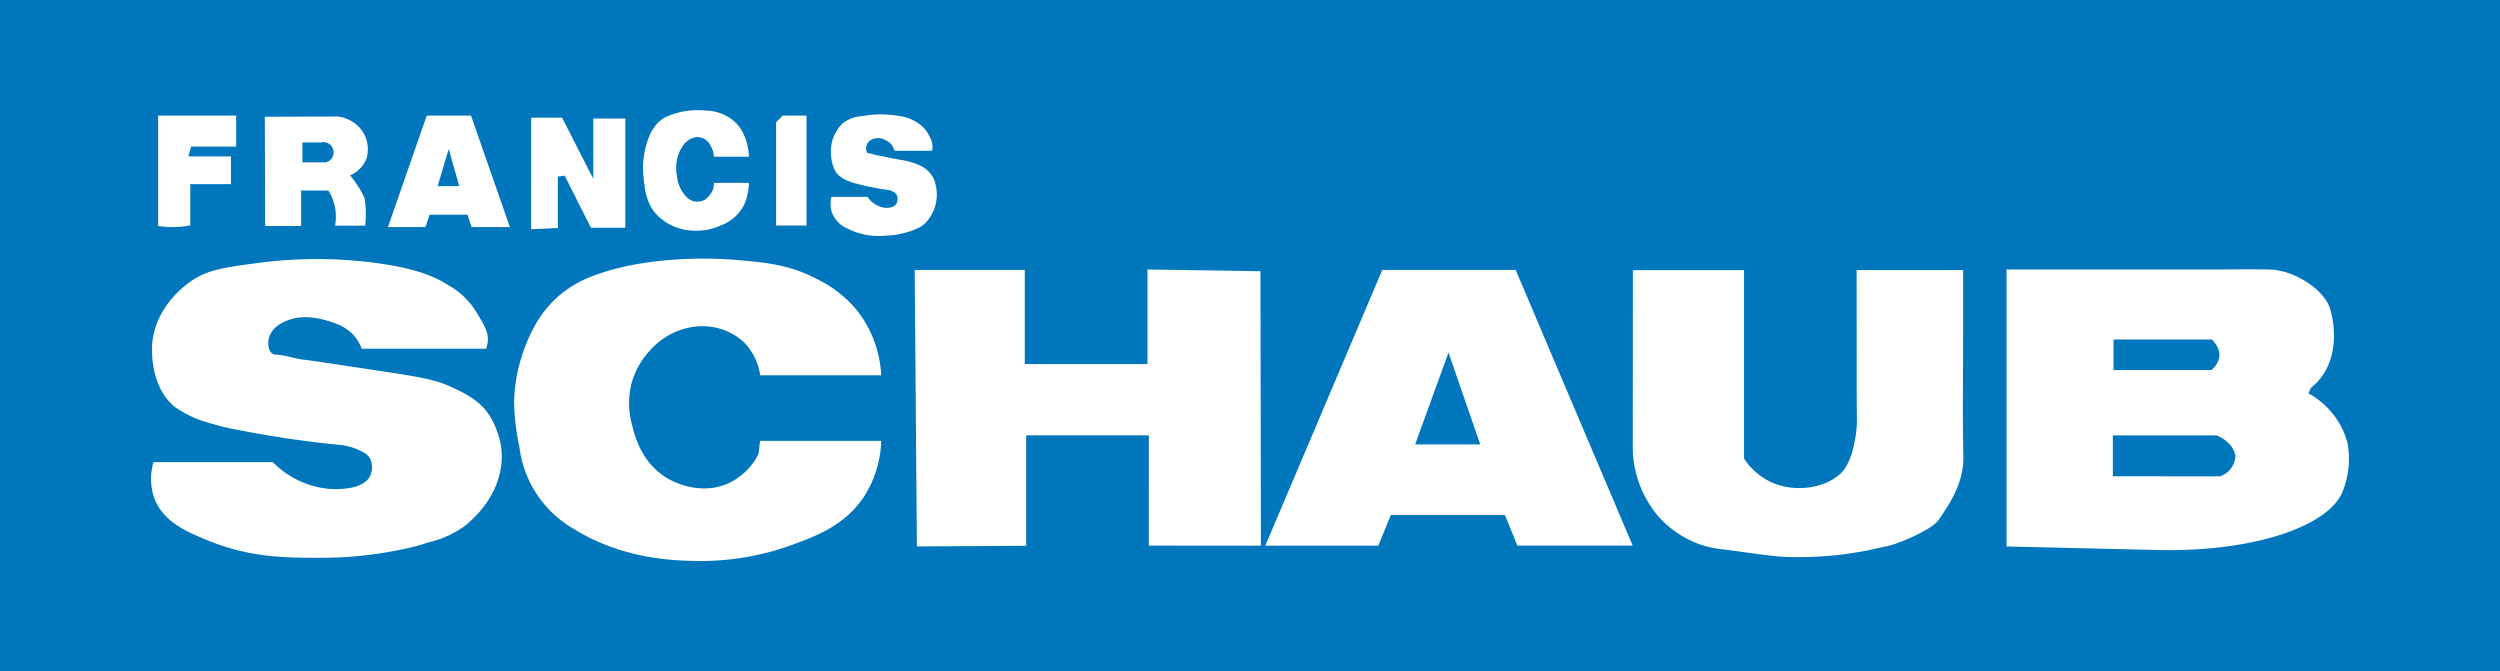
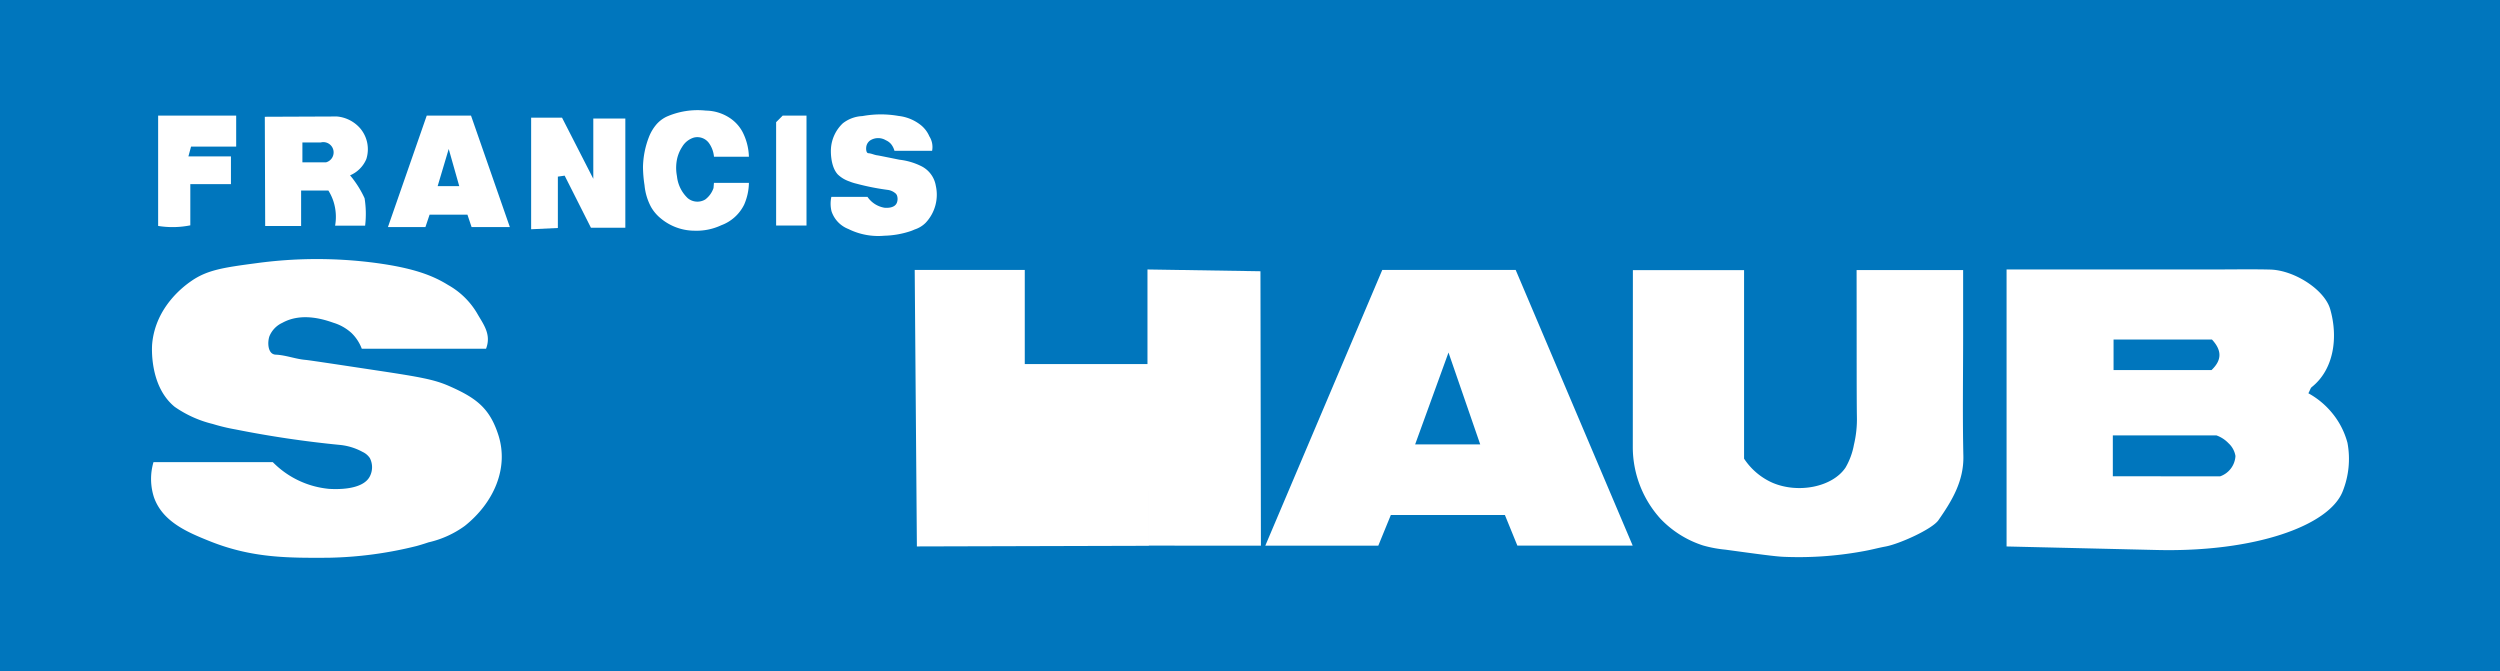
<svg xmlns="http://www.w3.org/2000/svg" id="Calque_1" data-name="Calque 1" viewBox="0 0 352 94.5">
  <defs>
    <style>.cls-1{fill:#0076bd;}.cls-2{fill:#fff;}</style>
  </defs>
  <title>logo-mobile</title>
  <rect class="cls-1" width="352" height="94.5" />
  <path class="cls-2" d="M60.686,46.099H43.188a6,6,0,0,0-1.454-2.219,6.621,6.621,0,0,0-2.532-1.433c-1.165-.407-4.406-1.538-7.185,0A3.563,3.563,0,0,0,30.176,44.368c-.26.81-.208,2.032.433,2.432a.956.956,0,0,0,.476.137c1.416.061,2.776.619,4.189.736.455.038,3.72.531,10.248,1.518,6.018.909,7.92,1.265,9.976,2.168,3.826,1.682,5.694,3.109,6.912,6.862,1.525,4.696-.642,9.583-4.728,12.834A13.975,13.975,0,0,1,52.582,73.362c-0,0-.792.271-1.642.508a54.919,54.919,0,0,1-12.476,1.661c-5.61.031-10.726.059-16.687-2.334-3.121-1.253-6.636-2.726-7.847-6.172a8.388,8.388,0,0,1-.069-4.956H30.661a12.761,12.761,0,0,0,7.928,3.764c.706.041,4.705.276,5.737-1.766a2.814,2.814,0,0,0,0-2.568,2.481,2.481,0,0,0-1.016-.865,8.383,8.383,0,0,0-3.228-.993,147.935,147.935,0,0,1-14.637-2.171,26.751,26.751,0,0,1-3.244-.777,15.929,15.929,0,0,1-5.349-2.407c-3.616-2.936-3.202-8.578-3.179-8.841.469-5.371,4.729-8.332,5.515-8.878,2.255-1.567,4.573-1.901,9.117-2.505a63.017,63.017,0,0,1,16.73-.056c5.519.731,8.209,1.817,10.325,3.132a10.93,10.93,0,0,1,4.049,3.946C60.27,42.61,61.478,44.047,60.686,46.099Z" transform="translate(7.75 3)" />
  <path class="cls-2" d="M123.49,18.233h-5.301a2.648,2.648,0,0,0-.44-.901,1.992,1.992,0,0,0-.767-.582,2.098,2.098,0,0,0-2.177,0,1.331,1.331,0,0,0-.558.78c-.079.329-.063.826.131.988a.236.236,0,0,0,.144.056c.429.025.841.252,1.269.299.138.015,1.127.216,3.105.616a9.227,9.227,0,0,1,3.022.881,3.772,3.772,0,0,1,2.094,2.787,5.765,5.765,0,0,1-1.432,5.214,3.829,3.829,0,0,1-1.545.938s-.24.11-.497.207a12.651,12.651,0,0,1-3.78.675,9.459,9.459,0,0,1-5.055-.948,4.037,4.037,0,0,1-2.378-2.507,4.523,4.523,0,0,1-.021-2.013h5.09a3.622,3.622,0,0,0,2.402,1.529c.214.017,1.425.112,1.738-.718a1.495,1.495,0,0,0,0-1.043.872.872,0,0,0-.308-.351,2.073,2.073,0,0,0-.978-.403,34.314,34.314,0,0,1-4.435-.882,6.439,6.439,0,0,1-.983-.316,4.362,4.362,0,0,1-1.621-.978c-1.096-1.193-.97-3.485-.963-3.591a5.37,5.37,0,0,1,1.671-3.607,4.795,4.795,0,0,1,2.762-1.018,14.29,14.29,0,0,1,5.069-.023,6.142,6.142,0,0,1,3.128,1.272,4.1,4.1,0,0,1,1.227,1.603A2.791,2.791,0,0,1,123.49,18.233Z" transform="translate(7.75 3)" />
-   <path class="cls-2" d="M121.041,35.008h15.497V48.258h17.276V34.942l15.908.25q.031,19.32.063,38.641l-15.777-.01V58.299h-17.275V73.848L121.347,73.939Q121.194,54.473,121.041,35.008Z" transform="translate(7.75 3)" />
-   <path class="cls-2" d="M116.325,59.074a15.391,15.391,0,0,1-2.313,7.68c-2.77,4.337-7.133,5.871-11.165,7.289A37.598,37.598,0,0,1,89.769,75.974c-2.906-.069-9.932-.315-16.578-4.415a15.472,15.472,0,0,1-7.816-11.686,31.832,31.832,0,0,1-.741-6.445,23.65,23.65,0,0,1,2.854-10.452,15.497,15.497,0,0,1,3.616-4.465A15.863,15.863,0,0,1,76.052,35.737c8.112-2.99,18.045-2.277,19.292-2.178,4.641.368,8.223.69,12.253,2.901a16.451,16.451,0,0,1,5.567,4.563,16.094,16.094,0,0,1,3.161,8.818H99.28a8.259,8.259,0,0,0-2.474-4.834,8.763,8.763,0,0,0-7.335-1.92A10.015,10.015,0,0,0,83.749,46.365a11.06,11.06,0,0,0-2.589,4.657,11.238,11.238,0,0,0,.05,5.675c.373,1.556,1.35,5.635,5.247,7.781.606.334,4.556,2.423,8.578.465a9.045,9.045,0,0,0,4.022-4.04c.059-.518.126-1.108.208-1.829Z" transform="translate(7.75 3)" />
+   <path class="cls-2" d="M121.041,35.008h15.497V48.258h17.276V34.942l15.908.25q.031,19.32.063,38.641l-15.777-.01V58.299V73.848L121.347,73.939Q121.194,54.473,121.041,35.008Z" transform="translate(7.75 3)" />
  <path class="cls-2" d="M97.697,22.745a7.958,7.958,0,0,1-.667,3.062A5.829,5.829,0,0,1,93.808,28.713a8.194,8.194,0,0,1-3.773.77,7.455,7.455,0,0,1-4.783-1.76,5.713,5.713,0,0,1-1.344-1.595,8.1,8.1,0,0,1-.911-3.064,17.352,17.352,0,0,1-.214-2.57,12.314,12.314,0,0,1,.823-4.167,6.219,6.219,0,0,1,1.043-1.78A4.461,4.461,0,0,1,86.077,13.441a10.857,10.857,0,0,1,5.566-.868,6.265,6.265,0,0,1,3.535,1.157,5.415,5.415,0,0,1,1.606,1.819,8.149,8.149,0,0,1,.912,3.515H92.779a3.91,3.91,0,0,0-.714-1.927,2.02,2.02,0,0,0-2.116-.766,2.909,2.909,0,0,0-1.651,1.307,5.139,5.139,0,0,0-.747,1.857,6.14,6.14,0,0,0,.014,2.262,4.957,4.957,0,0,0,1.514,3.102,2.138,2.138,0,0,0,2.475.185,3.373,3.373,0,0,0,1.16-1.611l.06-.729Z" transform="translate(7.75 3)" />
  <path class="cls-2" d="M222.16,35.035h15.655V61.579a9.304,9.304,0,0,0,3.987,3.388c3.65,1.57,8.473.6,10.301-2.135a9.9,9.9,0,0,0,1.182-3.22,15.508,15.508,0,0,0,.416-3.981c-.046-2.806-.025-10.357-.042-20.61h15v9.298c0,5.625-.091,11.252.033,16.874.078,3.561-1.622,6.341-3.511,9.051-.886,1.272-5.508,3.347-7.444,3.706-1.2.223-2.012.479-3.444.717a50.157,50.157,0,0,1-10.937.731c-1.219-.057-3.533-.373-8.161-1.006a17.565,17.565,0,0,1-3.151-.589,14.357,14.357,0,0,1-5.997-3.762,15.036,15.036,0,0,1-3.9-10.016Q222.155,47.53,222.16,35.035Z" transform="translate(7.75 3)" />
  <path class="cls-2" d="M67.034,13.567h4.35c1.373,2.685,2.764,5.404,4.402,8.606V13.685H80.297V29.066H75.455c-1.243-2.463-2.48-4.915-3.701-7.335l-.957.137V29.1l-3.763.178Z" transform="translate(7.75 3)" />
  <path class="cls-2" d="M14.516,28.811V13.275h10.988v4.366H19.151l-.373,1.378h5.989v3.903H19.047V28.727A12.628,12.628,0,0,1,14.516,28.811Z" transform="translate(7.75 3)" />
  <path class="cls-2" d="M101.528,14.2l.926-.926h3.351V28.755h-4.276Z" transform="translate(7.75 3)" />
  <path class="cls-2" d="M317.271,52.373c.246-.468.303-.736.469-.868,3.13-2.484,3.745-7.003,2.601-10.976-.789-2.74-5.049-5.489-8.451-5.574-2.618-.065-5.238-.013-7.858-.013H274.775v39l21.26.5c13.779.309,24.168-3.437,26.062-8.25a12.283,12.283,0,0,0,.677-6.838,11.1,11.1,0,0,0-2.258-4.321A11.423,11.423,0,0,0,317.271,52.373Zm-27.432-7.569h13.853c1.391,1.506,1.444,2.868-.056,4.299H289.839Zm15.009,19.263L289.736,64.06V58.304H304.324a4.347,4.347,0,0,1,1.691,1.095,3.144,3.144,0,0,1,.988,1.804A3.221,3.221,0,0,1,304.848,64.067Z" transform="translate(7.75 3)" />
  <path class="cls-2" d="M205.657,35.006H186.874q-8.235,19.414-16.471,38.827h15.91c.596-1.457,1.164-2.845,1.769-4.326h16.056c.599,1.472,1.207,2.966,1.758,4.317h16.238Q213.824,54.247,205.657,35.006ZM191.503,59.567c1.529-4.209,3.065-8.44,4.696-12.93,1.54,4.46,2.964,8.585,4.465,12.93Z" transform="translate(7.75 3)" />
  <path class="cls-2" d="M58.568,13.275H52.336L46.871,28.972h5.279c.198-.589.386-1.15.587-1.749h5.328l.583,1.745h5.388Q61.278,21.053,58.568,13.275ZM53.872,23.204c.507-1.702,1.017-3.412,1.558-5.228.511,1.803.984,3.471,1.481,5.228Z" transform="translate(7.75 3)" />
  <path class="cls-2" d="M43.829,19.398a4.557,4.557,0,0,0-.82-4.276,4.909,4.909,0,0,0-3.328-1.722q-5.073.021-10.146.042.026,7.691.053,15.383H34.647v-5.002h3.836A6.931,6.931,0,0,1,39.202,25.359a7.146,7.146,0,0,1,.231,3.418h4.227a14.008,14.008,0,0,0-.076-3.861A14.14,14.14,0,0,0,41.54,21.688,4.305,4.305,0,0,0,43.829,19.398Zm-5.686.46H34.828V17.059h2.582a1.447,1.447,0,0,1,.733,2.8Z" transform="translate(7.75 3)" />
</svg>